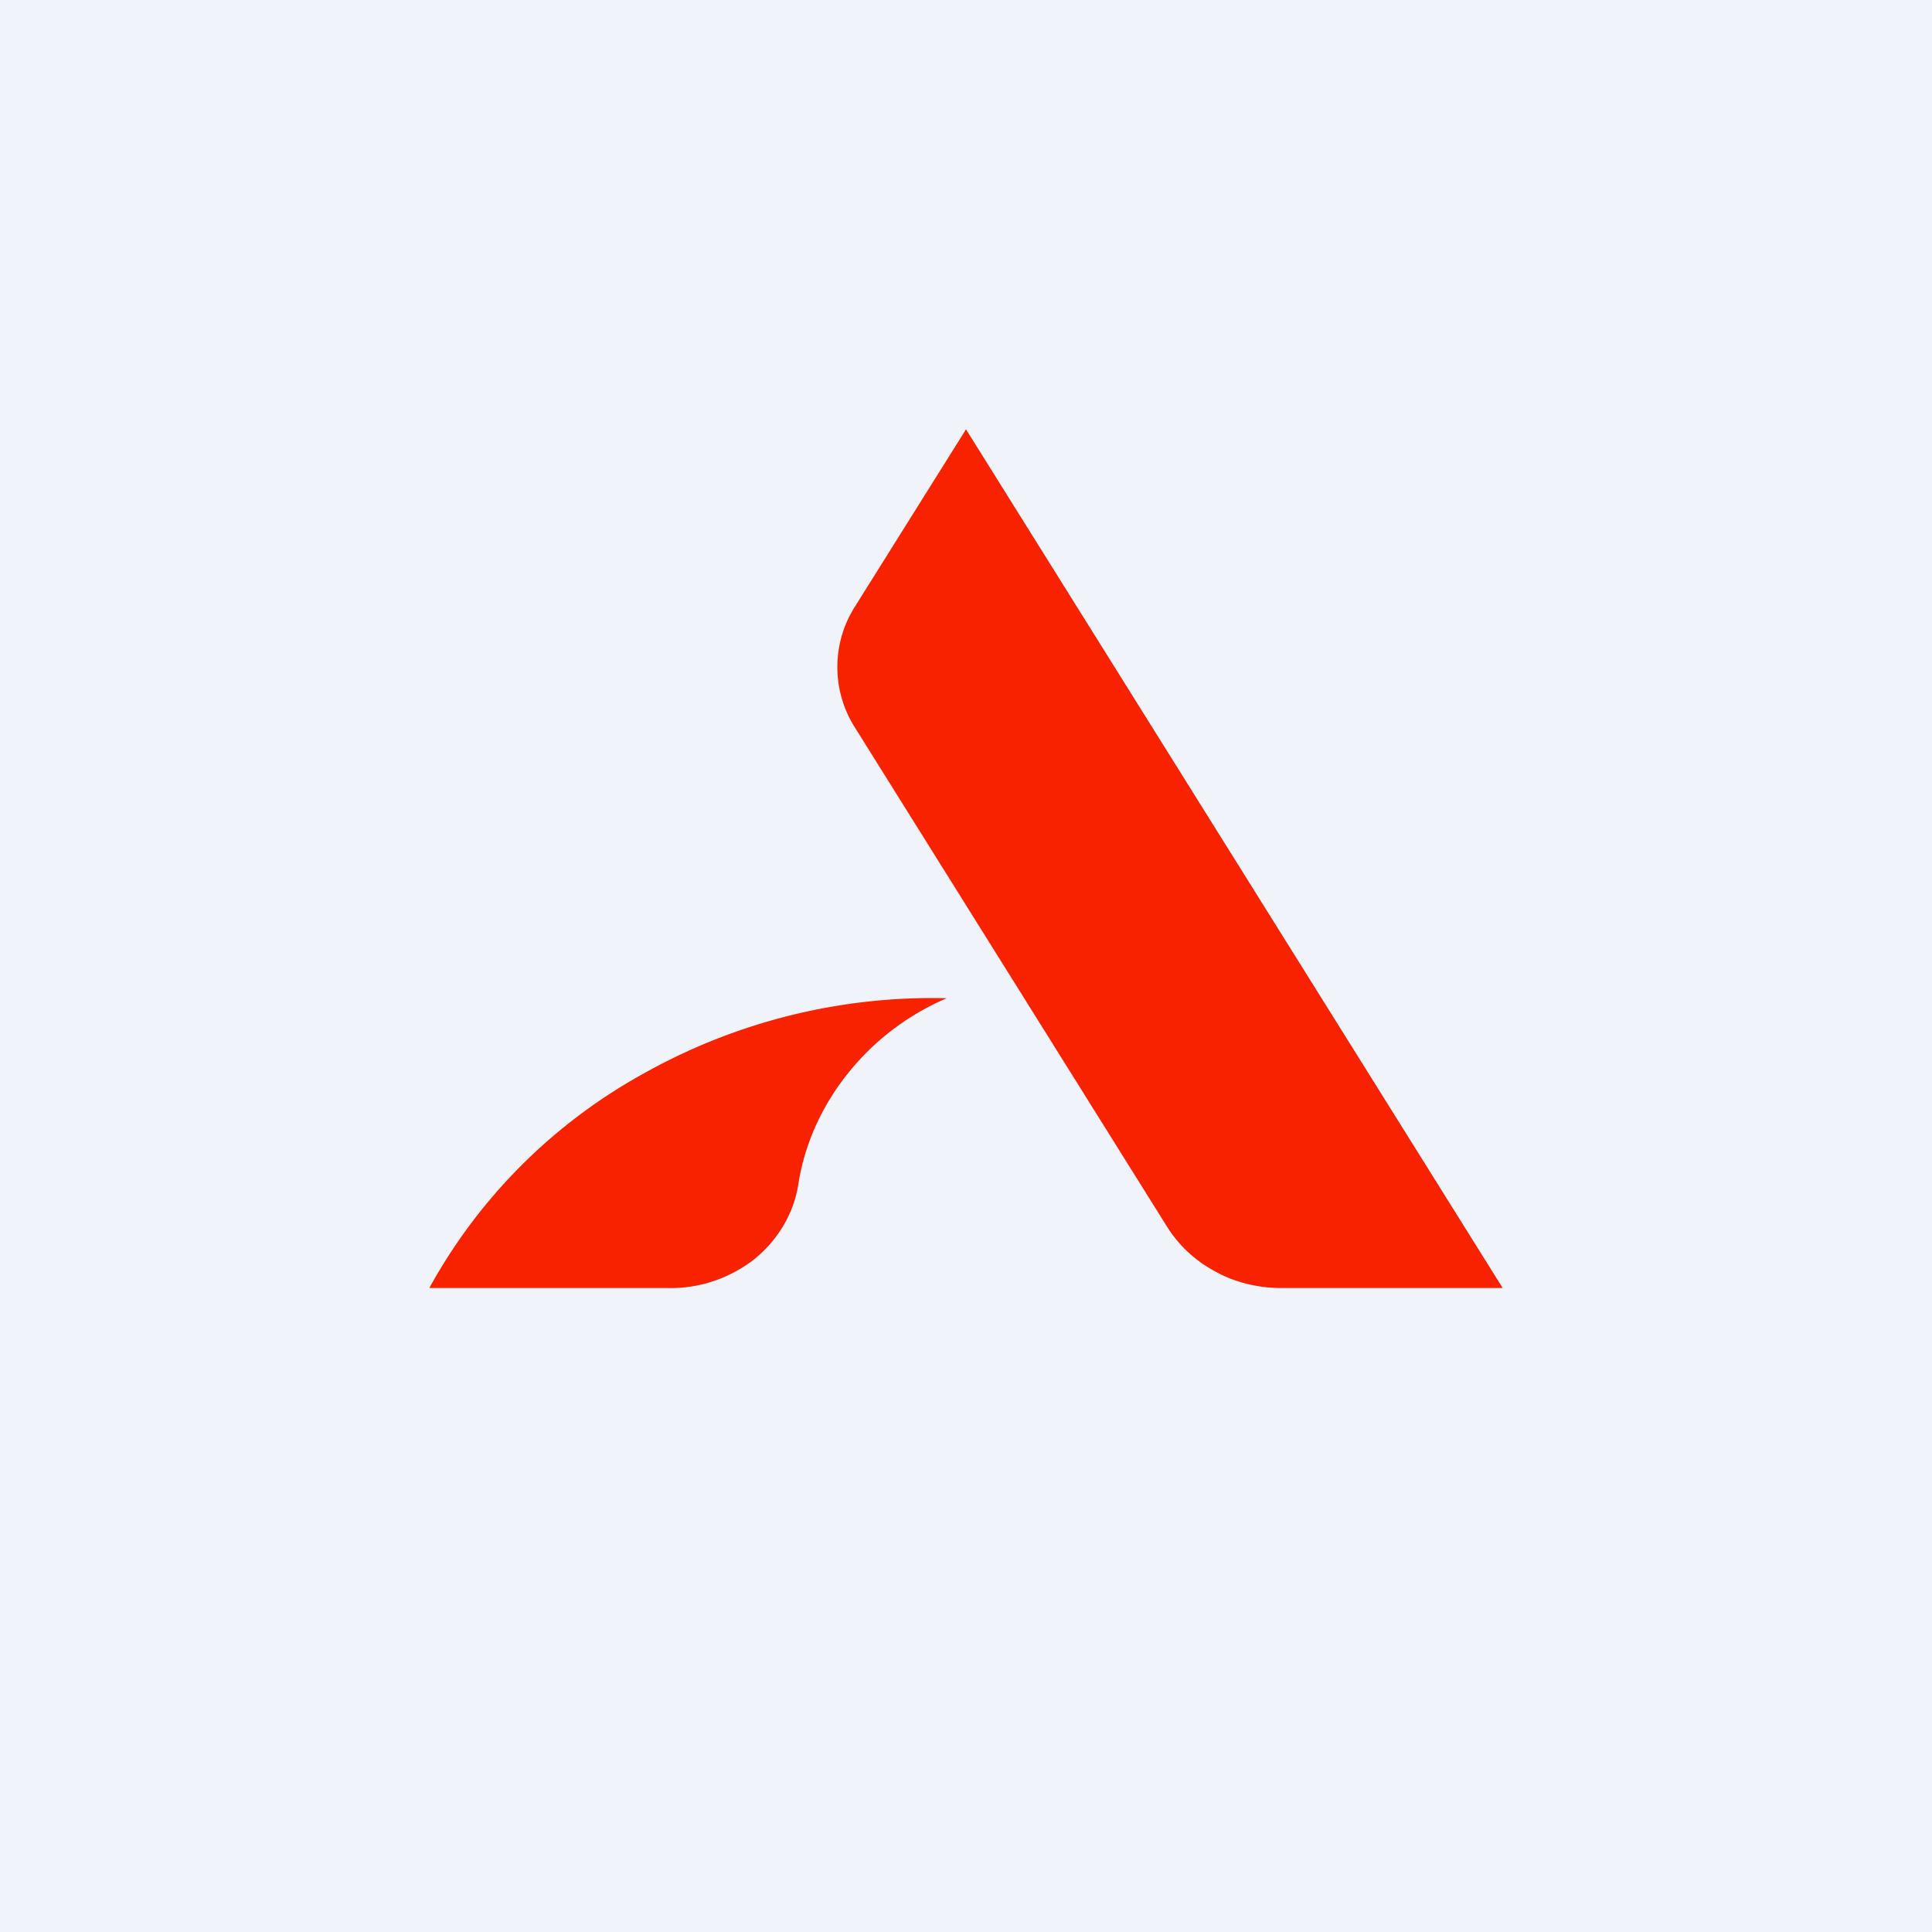
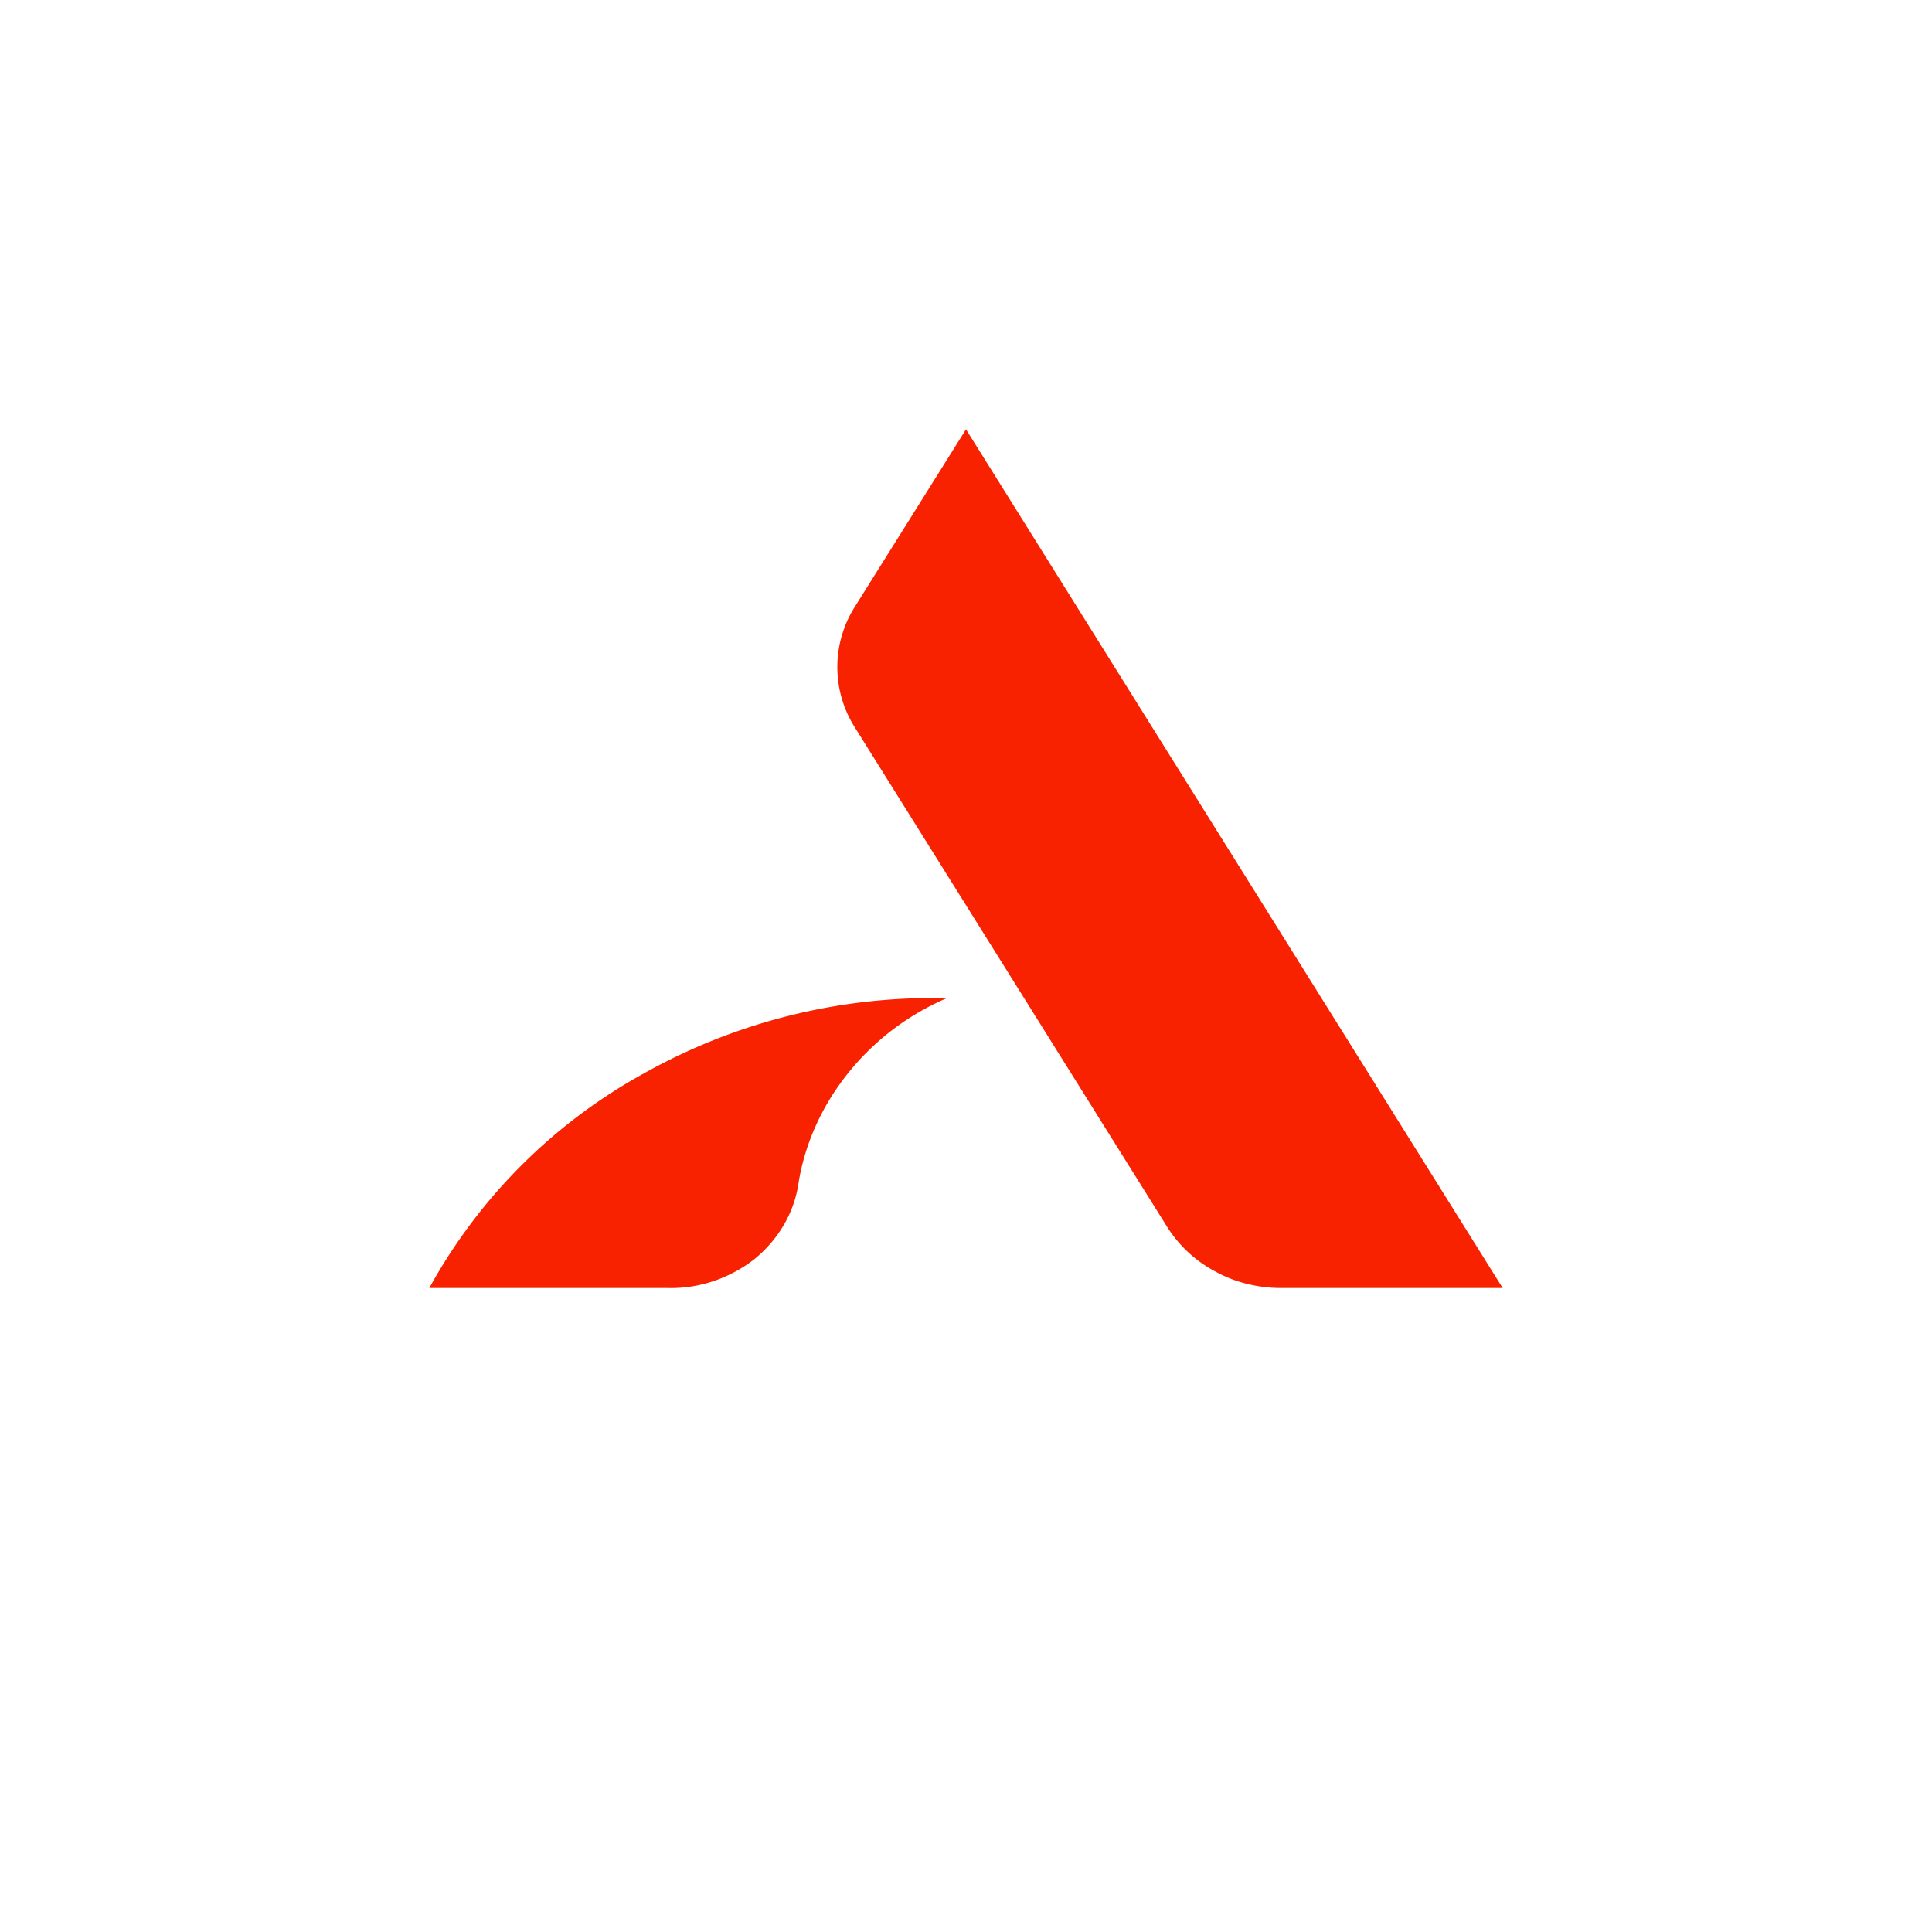
<svg xmlns="http://www.w3.org/2000/svg" width="18" height="18" viewBox="0 0 18 18">
-   <path fill="#F0F3FA" d="M0 0h18v18H0z" />
-   <path d="M8.82 9.3c-.37.16-.68.4-.92.7-.24.3-.4.65-.46 1.02-.04.28-.19.53-.41.71-.23.18-.52.28-.82.27H4a5.07 5.07 0 0 1 2-2 5.5 5.5 0 0 1 2.82-.7ZM14 12h-2.07c-.2 0-.42-.05-.6-.15-.19-.1-.34-.24-.45-.41L7.96 6.77a1.05 1.05 0 0 1 0-1.11L9 4l5 8Z" fill="#F82100" />
+   <path d="M8.82 9.3c-.37.16-.68.4-.92.7-.24.3-.4.65-.46 1.02-.04.28-.19.53-.41.71-.23.18-.52.28-.82.27H4a5.07 5.07 0 0 1 2-2 5.5 5.5 0 0 1 2.82-.7M14 12h-2.07c-.2 0-.42-.05-.6-.15-.19-.1-.34-.24-.45-.41L7.96 6.77a1.05 1.05 0 0 1 0-1.11L9 4l5 8Z" fill="#F82100" />
</svg>